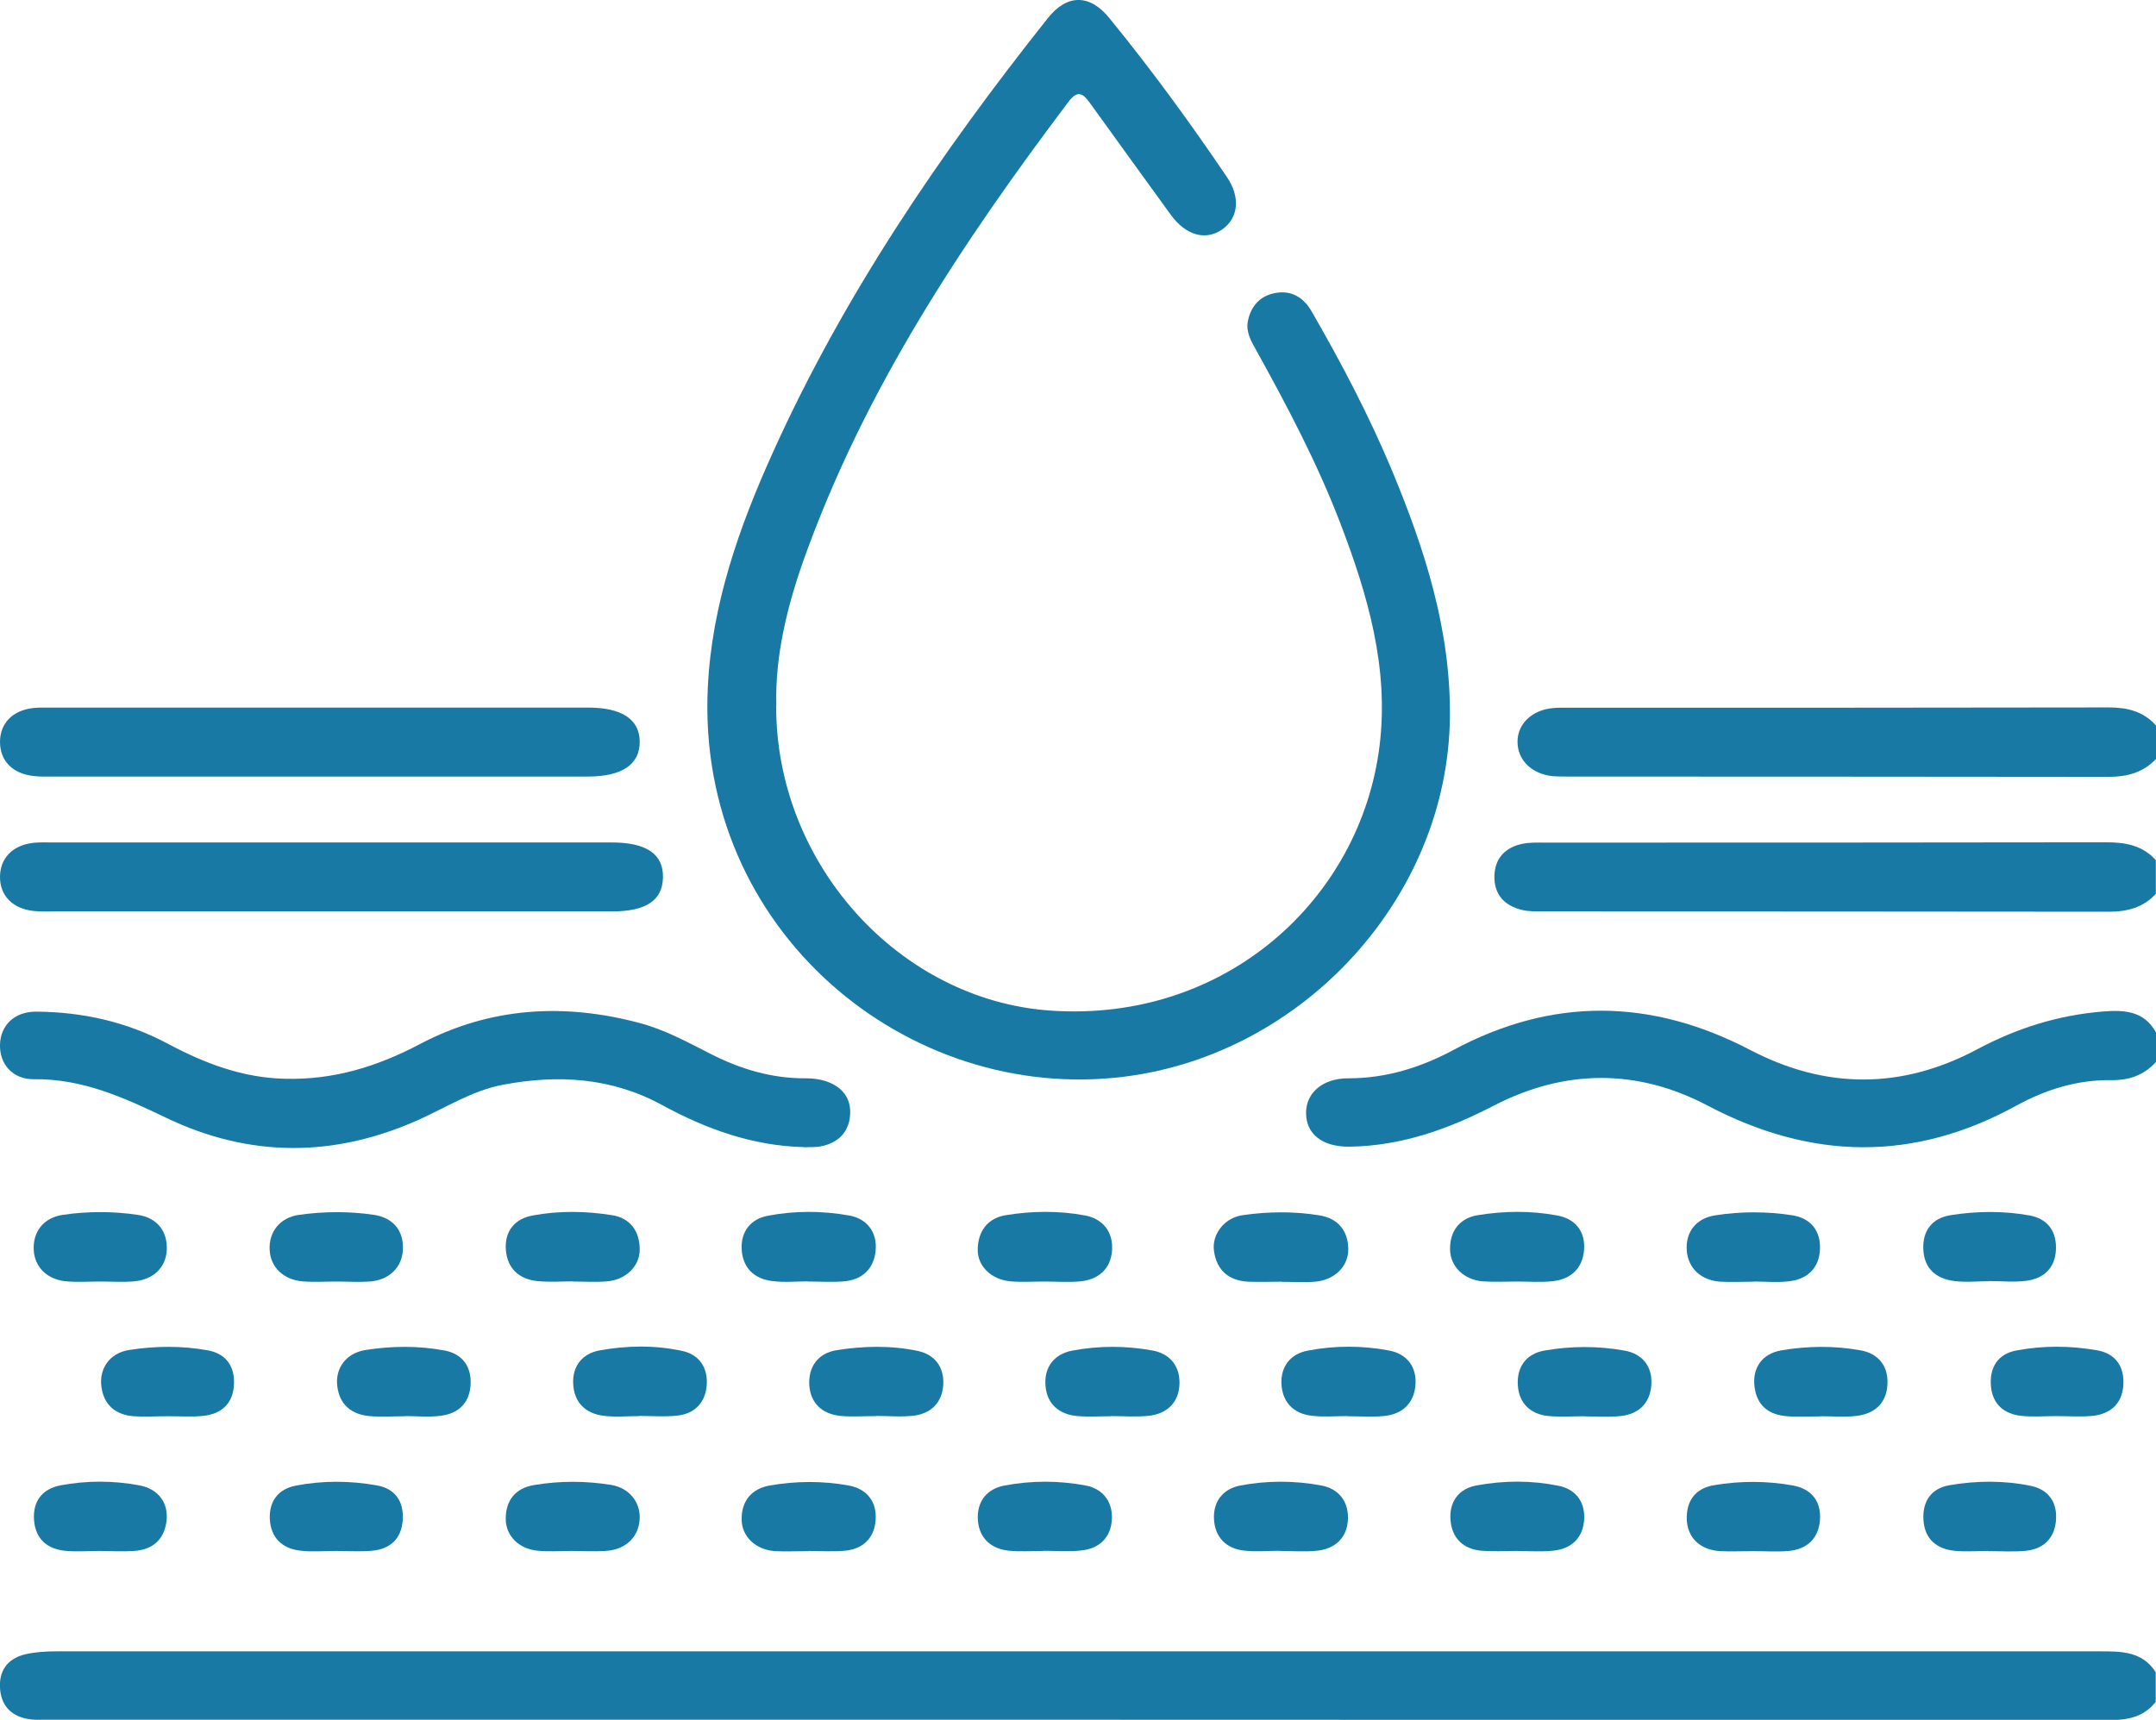
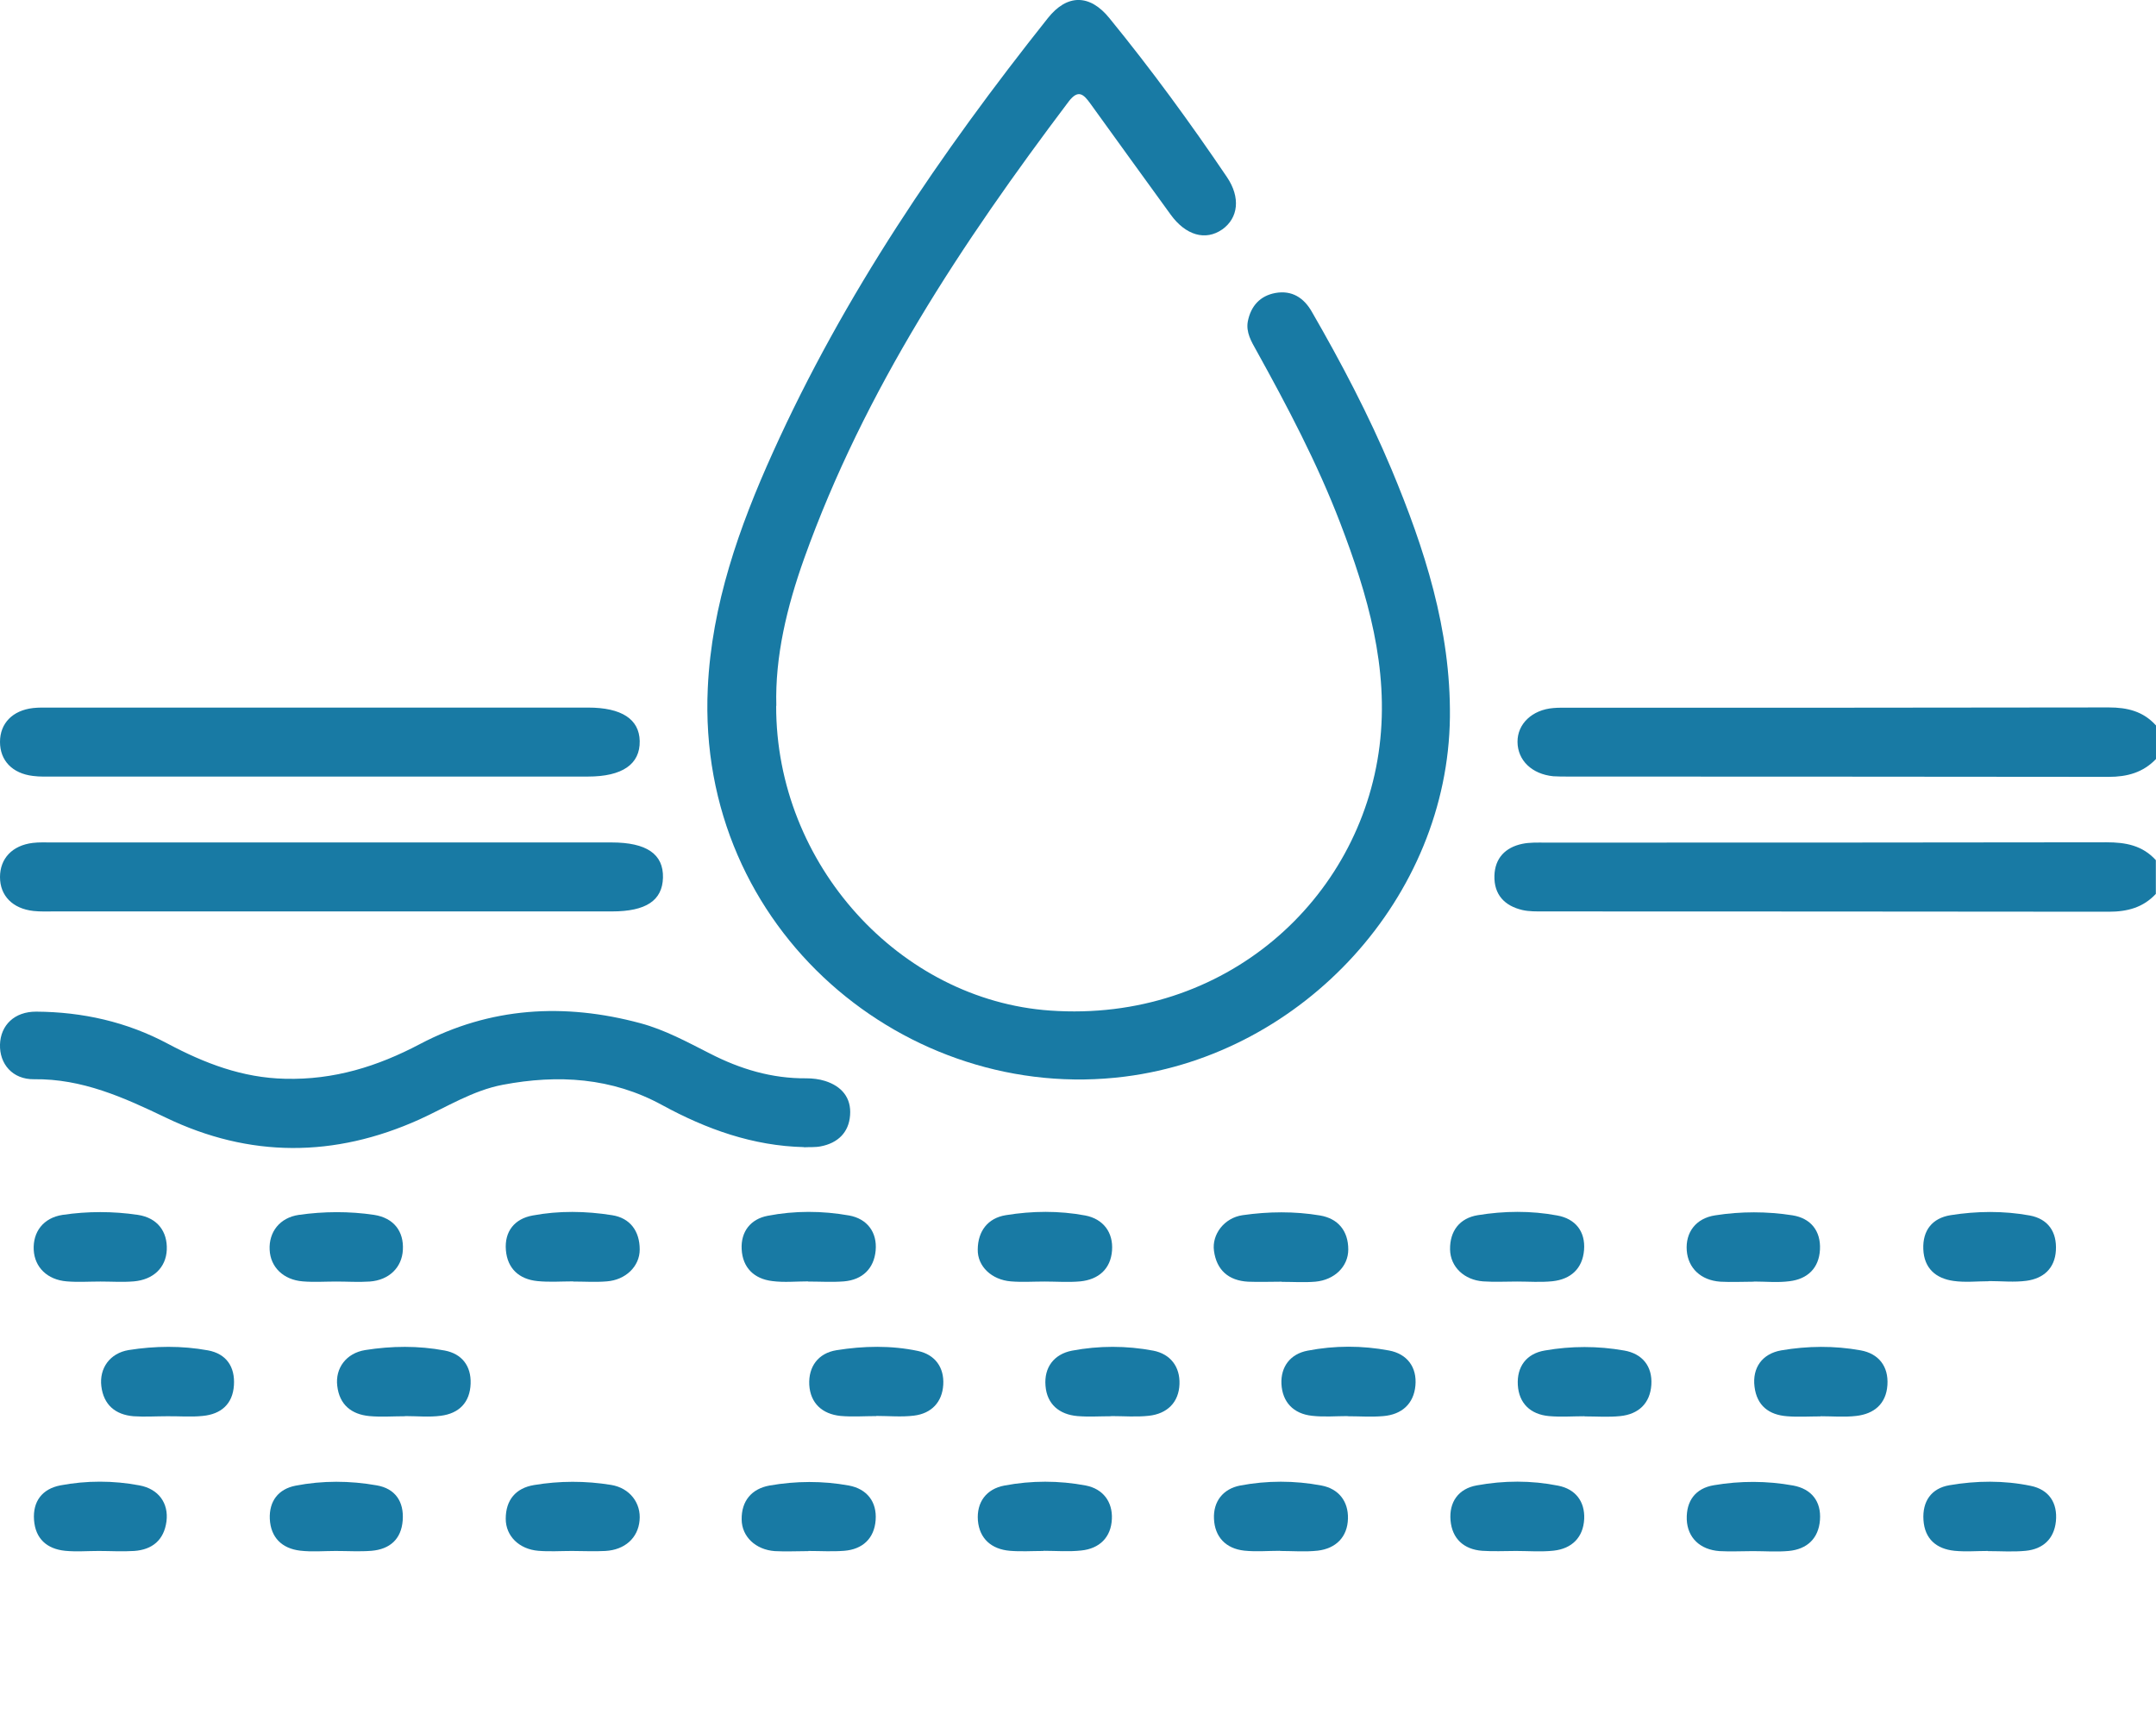
<svg xmlns="http://www.w3.org/2000/svg" id="Layer_2" data-name="Layer 2" viewBox="0 0 140 111.71">
  <defs>
    <style>
      .cls-1 {
        stroke-width: 0px;
      }
    </style>
  </defs>
  <g id="Glycerin">
    <g id="gIpMr0">
      <g>
-         <path class="cls-1" d="m140,110.52c-.74.94-1.7,1.2-2.89,1.2-44.72-.02-89.44-.02-134.16-.02-.32,0-.64.02-.96-.02-1.13-.14-1.86-.76-1.98-1.91-.12-1.21.45-2.04,1.64-2.32.66-.15,1.35-.19,2.03-.19,44.22,0,88.44,0,132.65,0,1.38,0,2.77-.02,3.65,1.35v1.91Z" fill="#187aa4" />
-         <path class="cls-1" d="m140,68.98c-.79.86-1.75,1.2-2.93,1.18-2.18-.03-4.23.61-6.13,1.65-6.69,3.68-13.34,3.54-20.06,0-4.58-2.41-9.28-2.37-13.87,0-2.95,1.53-6,2.62-9.35,2.67-1.79.03-2.86-.82-2.85-2.21,0-1.28,1.08-2.24,2.75-2.23,2.44,0,4.66-.69,6.78-1.82,6.43-3.46,12.86-3.39,19.31-.02,4.92,2.57,9.86,2.56,14.75-.05,2.57-1.37,5.27-2.22,8.17-2.45,1.38-.11,2.66-.04,3.43,1.36v1.91Z" fill="#187aa4" />
        <path class="cls-1" d="m140,58.05c-.83.9-1.86,1.17-3.07,1.17-12.24-.02-24.47-.01-36.71-.02-.45,0-.92.01-1.36-.09-1.16-.27-1.85-1-1.82-2.22.03-1.15.71-1.85,1.81-2.08.48-.1.99-.08,1.49-.08,12.15,0,24.29,0,36.44-.02,1.25,0,2.34.2,3.21,1.16v2.19Z" fill="#187aa4" />
        <path class="cls-1" d="m140,49.3c-.84.88-1.87,1.16-3.08,1.16-11.7-.02-23.4-.01-35.1-.02-.32,0-.64,0-.96-.02-1.39-.14-2.31-1.03-2.32-2.23-.01-1.17.95-2.09,2.33-2.2.32-.03.64-.02.96-.02,11.7,0,23.4,0,35.1-.02,1.21,0,2.24.25,3.07,1.17v2.19Z" fill="#187aa4" />
        <path class="cls-1" d="m50.4,45.84c-.02,10.33,8.05,19.12,17.79,19.8,11.38.8,20.15-7.23,21.39-17.18.63-5.07-.77-9.84-2.56-14.51-1.49-3.88-3.42-7.54-5.43-11.17-.33-.59-.7-1.2-.56-1.92.2-.99.8-1.65,1.79-1.83,1.07-.19,1.85.31,2.37,1.23,1.91,3.31,3.69,6.7,5.17,10.23,2.15,5.15,3.85,10.42,3.79,16.09-.13,11.69-9.5,21.88-21.11,23.35-14.11,1.79-27.82-9.47-27.08-25.24.25-5.4,2.03-10.44,4.23-15.31,4.62-10.24,10.89-19.44,17.85-28.2,1.25-1.58,2.73-1.57,4,0,2.71,3.32,5.23,6.77,7.63,10.32.9,1.33.74,2.66-.3,3.4-1.09.76-2.38.39-3.36-.97-1.73-2.4-3.48-4.79-5.2-7.19-.44-.61-.79-.97-1.42-.14-6.93,9.19-13.26,18.74-17.17,29.67-1.12,3.14-1.9,6.37-1.81,9.58Z" fill="#187aa4" />
        <path class="cls-1" d="m52.21,74.51c-3.32-.08-6.33-1.16-9.21-2.73-3.27-1.79-6.76-2-10.35-1.32-1.95.37-3.63,1.44-5.41,2.25-5.52,2.49-11.04,2.5-16.48-.12-2.73-1.31-5.43-2.53-8.55-2.49-1.4.02-2.25-1-2.21-2.26.04-1.24.93-2.14,2.36-2.13,3,.02,5.87.66,8.53,2.08,2.39,1.27,4.84,2.22,7.63,2.28,3.17.08,5.99-.8,8.74-2.25,4.57-2.41,9.38-2.69,14.32-1.36,1.6.43,3.04,1.22,4.5,1.96,1.98,1.02,4.04,1.64,6.28,1.62.4,0,.83.05,1.21.17,1.08.34,1.72,1.09,1.63,2.23-.08,1.12-.8,1.81-1.91,2.02-.35.07-.73.04-1.09.06Z" fill="#187aa4" />
        <path class="cls-1" d="m21.57,59.2c-6.01,0-12.02,0-18.04,0-.46,0-.91.02-1.36-.03C.82,59.02,0,58.18,0,56.97c0-1.21.8-2.06,2.13-2.22.41-.05.82-.03,1.23-.03,12.12,0,24.23,0,36.35,0,2.28,0,3.38.76,3.34,2.29-.04,1.48-1.1,2.19-3.31,2.19-6.06,0-12.12,0-18.17,0Z" fill="#187aa4" />
        <path class="cls-1" d="m20.57,50.44c-5.69,0-11.38,0-17.07,0-.45,0-.91.02-1.36-.04C.8,50.24,0,49.4,0,48.19c0-1.21.82-2.05,2.15-2.2.36-.04.73-.03,1.09-.03,11.65,0,23.3,0,34.95,0,2.17,0,3.32.75,3.35,2.17.03,1.51-1.13,2.31-3.36,2.31-5.87,0-11.74,0-17.61,0Z" fill="#187aa4" />
        <path class="cls-1" d="m83.23,83.25c-.73,0-1.46.03-2.19,0-1.26-.07-2.04-.75-2.21-2-.15-1.06.66-2.15,1.86-2.32,1.67-.24,3.37-.26,5.03.02,1.17.2,1.83,1,1.83,2.21,0,1.11-.9,1.98-2.14,2.09-.72.06-1.46.01-2.18.01,0,0,0,0,0,0Z" fill="#187aa4" />
        <path class="cls-1" d="m98.49,83.24c-.73,0-1.46.04-2.18-.01-1.23-.09-2.13-.94-2.15-2.07-.02-1.21.63-2.04,1.8-2.23,1.71-.28,3.45-.3,5.16.02,1.17.21,1.84,1.03,1.74,2.25-.1,1.2-.86,1.89-2.04,2.02-.77.08-1.55.02-2.32.02,0,0,0,0,0,.01Z" fill="#187aa4" />
        <path class="cls-1" d="m52.47,83.23c-.77,0-1.56.08-2.32-.02-1.18-.14-1.93-.87-1.99-2.07-.06-1.14.58-1.96,1.69-2.17,1.75-.34,3.54-.33,5.29-.02,1.16.21,1.83,1.08,1.72,2.28-.11,1.17-.86,1.9-2.06,2-.77.06-1.55.01-2.32.01,0,0,0,0,0-.01Z" fill="#187aa4" />
        <path class="cls-1" d="m67.82,83.24c-.73,0-1.46.05-2.18-.01-1.24-.1-2.17-.97-2.15-2.07.01-1.19.65-2.04,1.82-2.23,1.71-.28,3.45-.3,5.16.02,1.16.22,1.83,1.09,1.74,2.28-.09,1.19-.87,1.88-2.06,2-.77.07-1.55.01-2.32.01,0,0,0,0,0,0Z" fill="#187aa4" />
        <path class="cls-1" d="m87.51,91.98c-.77,0-1.55.07-2.32-.02-1.2-.13-1.92-.89-1.98-2.07-.05-1.12.58-1.95,1.7-2.16,1.75-.34,3.54-.34,5.29-.01,1.17.22,1.82,1.08,1.71,2.28-.11,1.19-.89,1.88-2.08,1.98-.77.07-1.55.01-2.32.01,0,0,0,0,0,0Z" fill="#187aa4" />
        <path class="cls-1" d="m113.84,100.75c-.73,0-1.46.04-2.18,0-1.27-.09-2.08-.87-2.13-2.05-.04-1.22.57-2.03,1.76-2.23,1.71-.29,3.44-.29,5.15.02,1.19.22,1.83,1.03,1.74,2.24-.09,1.2-.84,1.9-2.03,2.01-.77.07-1.54.01-2.32.01,0,0,0,0,0,0Z" fill="#187aa4" />
        <path class="cls-1" d="m37.21,83.23c-.77,0-1.55.06-2.32-.02-1.18-.12-1.94-.81-2.04-2.01-.1-1.22.57-2.04,1.74-2.25,1.7-.32,3.45-.29,5.15-.02,1.18.18,1.8,1.04,1.8,2.23,0,1.1-.92,1.98-2.14,2.07-.72.06-1.45.01-2.18.01,0,0,0,0,0-.01Z" fill="#187aa4" />
        <path class="cls-1" d="m102.9,91.99c-.77,0-1.55.06-2.32-.01-1.2-.11-1.95-.83-2.02-2.02-.07-1.19.56-2.04,1.75-2.24,1.71-.3,3.45-.3,5.15,0,1.17.2,1.85,1.01,1.77,2.23-.08,1.2-.83,1.91-2.02,2.03-.76.08-1.54.02-2.32.02Z" fill="#187aa4" />
        <path class="cls-1" d="m56.9,91.98c-.77,0-1.55.06-2.32-.01-1.19-.12-1.96-.83-2.03-2.02-.06-1.18.58-2.06,1.77-2.25,1.75-.28,3.54-.32,5.29.05,1.11.24,1.71,1.07,1.64,2.2-.07,1.12-.76,1.86-1.9,2-.81.1-1.63.02-2.45.02,0,0,0,0,0,.01Z" fill="#187aa4" />
-         <path class="cls-1" d="m41.52,91.98c-.77,0-1.55.08-2.32-.02-1.18-.14-1.92-.87-1.98-2.07-.06-1.14.58-1.96,1.68-2.17,1.79-.33,3.62-.36,5.41.03,1.12.24,1.67,1.12,1.58,2.24-.09,1.12-.79,1.85-1.93,1.96-.81.09-1.63.02-2.45.02Z" fill="#187aa4" />
        <path class="cls-1" d="m72.15,91.99c-.73,0-1.46.05-2.18-.01-1.19-.1-1.99-.78-2.08-1.97-.1-1.18.54-2.05,1.72-2.28,1.75-.33,3.53-.33,5.28,0,1.12.22,1.74,1.05,1.7,2.17-.04,1.19-.8,1.93-1.99,2.06-.81.09-1.63.02-2.45.02,0,0,0,0,0,0Z" fill="#187aa4" />
        <path class="cls-1" d="m113.89,83.25c-.73,0-1.46.04-2.18,0-1.27-.09-2.09-.88-2.18-2.02-.09-1.17.58-2.1,1.85-2.29,1.66-.26,3.36-.26,5.02,0,1.18.19,1.84,1.01,1.78,2.22-.06,1.21-.81,1.92-1.98,2.06-.76.1-1.54.02-2.31.02,0,0,0,.01,0,.02Z" fill="#187aa4" />
        <path class="cls-1" d="m21.8,100.74c-.77,0-1.55.07-2.31-.02-1.18-.14-1.91-.85-1.97-2.06-.05-1.15.55-1.94,1.67-2.16,1.75-.34,3.53-.33,5.28-.02,1.2.21,1.77,1.06,1.68,2.27-.09,1.23-.84,1.88-2.03,1.98-.77.06-1.54.01-2.32.01,0,0,0,0,0,0Z" fill="#187aa4" />
        <path class="cls-1" d="m52.49,100.75c-.73,0-1.46.04-2.18,0-1.24-.09-2.14-.94-2.15-2.05-.02-1.21.65-2,1.81-2.21,1.71-.3,3.45-.31,5.15,0,1.18.22,1.83,1.06,1.74,2.25-.09,1.19-.85,1.9-2.05,1.99-.77.06-1.54.01-2.32.01,0,0,0,0,0,0Z" fill="#187aa4" />
        <path class="cls-1" d="m67.76,100.74c-.73,0-1.46.05-2.18-.01-1.2-.1-1.98-.79-2.08-1.97-.09-1.18.54-2.05,1.73-2.27,1.75-.33,3.53-.33,5.28,0,1.12.22,1.74,1.06,1.69,2.17-.05,1.19-.8,1.93-1.99,2.05-.81.09-1.63.02-2.45.02,0,0,0,0,0,0Z" fill="#187aa4" />
        <path class="cls-1" d="m26.3,91.99c-.77,0-1.55.06-2.31-.01-1.17-.11-1.95-.74-2.09-1.96-.14-1.14.57-2.13,1.82-2.33,1.71-.27,3.44-.29,5.15.03,1.12.21,1.73,1,1.69,2.15-.04,1.22-.75,1.94-1.94,2.09-.76.1-1.54.02-2.31.02,0,0,0,0,0,0Z" fill="#187aa4" />
        <path class="cls-1" d="m118.22,92c-.73,0-1.46.05-2.18-.01-1.18-.09-1.96-.69-2.11-1.92-.15-1.21.48-2.14,1.74-2.36,1.7-.29,3.44-.31,5.15,0,1.17.21,1.82,1.04,1.74,2.25-.08,1.23-.87,1.88-2.03,2.01-.76.09-1.54.02-2.31.02,0,0,0,0,0,.01Z" fill="#187aa4" />
        <path class="cls-1" d="m37.14,100.74c-.73,0-1.46.05-2.18-.01-1.24-.1-2.12-.95-2.12-2.08,0-1.21.64-1.99,1.83-2.19,1.66-.28,3.35-.28,5.01-.01,1.23.2,1.96,1.2,1.85,2.31-.1,1.13-.95,1.91-2.22,1.98-.72.04-1.45,0-2.18,0,0,0,0,0,0,0Z" fill="#187aa4" />
        <path class="cls-1" d="m83.12,100.73c-.77,0-1.55.07-2.32-.01-1.2-.13-1.92-.89-1.97-2.07-.05-1.12.58-1.94,1.7-2.16,1.75-.33,3.53-.33,5.28,0,1.12.21,1.75,1.03,1.72,2.15-.03,1.19-.78,1.94-1.96,2.08-.81.09-1.63.02-2.45.02Z" fill="#187aa4" />
        <path class="cls-1" d="m98.43,100.74c-.73,0-1.46.04-2.18-.01-1.21-.09-1.96-.8-2.06-1.98-.1-1.18.51-2.06,1.71-2.27,1.75-.32,3.53-.33,5.28.02,1.12.22,1.74,1.02,1.69,2.16-.06,1.2-.8,1.93-1.98,2.06-.81.09-1.63.02-2.45.02,0,0,0,0,0,.01Z" fill="#187aa4" />
        <path class="cls-1" d="m21.84,83.24c-.73,0-1.46.05-2.18-.01-1.26-.1-2.1-.93-2.15-2.05-.06-1.15.65-2.09,1.9-2.27,1.62-.23,3.27-.24,4.88,0,1.29.2,1.94,1.08,1.87,2.28-.06,1.13-.89,1.96-2.15,2.05-.72.05-1.45,0-2.18,0,0,0,0,0,0,0Z" fill="#187aa4" />
        <path class="cls-1" d="m10.85,91.99c-.73,0-1.46.05-2.18,0-1.18-.1-1.94-.74-2.09-1.95-.14-1.16.55-2.15,1.78-2.35,1.7-.27,3.44-.29,5.14.02,1.2.22,1.77,1.07,1.69,2.27-.08,1.23-.85,1.88-2.03,1.99-.76.08-1.54.01-2.31.02Z" fill="#187aa4" />
-         <path class="cls-1" d="m133.53,91.98c-.77,0-1.55.07-2.31-.02-1.11-.13-1.84-.77-1.94-1.93-.1-1.19.44-2.08,1.64-2.31,1.75-.33,3.53-.32,5.27-.01,1.2.21,1.77,1.08,1.69,2.27-.09,1.22-.86,1.88-2.04,1.99-.76.07-1.54.01-2.31.01,0,0,0,0,0,0Z" fill="#187aa4" />
        <path class="cls-1" d="m129.16,83.22c-.77,0-1.55.09-2.31-.02-1.15-.16-1.91-.82-1.96-2.06-.05-1.23.59-2.02,1.77-2.21,1.7-.27,3.44-.29,5.14.02,1.19.22,1.77,1.06,1.7,2.27-.07,1.17-.81,1.82-1.9,1.97-.8.11-1.63.02-2.44.02,0,0,0,0,0,0Z" fill="#187aa4" />
        <path class="cls-1" d="m129.09,100.74c-.73,0-1.46.06-2.17-.01-1.18-.12-1.94-.77-2.02-2-.08-1.2.5-2.06,1.69-2.26,1.75-.3,3.53-.32,5.27.04,1.19.24,1.76,1.11,1.64,2.31-.12,1.14-.84,1.8-1.96,1.91-.81.08-1.63.02-2.45.02Z" fill="#187aa4" />
        <path class="cls-1" d="m6.51,83.24c-.73,0-1.45.05-2.17-.01-1.27-.1-2.09-.92-2.15-2.04-.06-1.17.62-2.09,1.88-2.28,1.62-.24,3.26-.24,4.88,0,1.27.19,1.93,1.08,1.88,2.27-.05,1.14-.86,1.94-2.14,2.05-.72.06-1.45.01-2.17.01Z" fill="#187aa4" />
        <path class="cls-1" d="m6.4,100.74c-.72,0-1.45.06-2.17-.01-1.18-.12-1.93-.78-2.02-2-.09-1.21.53-2.02,1.71-2.25,1.7-.32,3.43-.32,5.13,0,1.25.23,1.91,1.16,1.76,2.34-.16,1.21-.92,1.84-2.1,1.92-.77.05-1.54,0-2.31,0,0,0,0,0,0,0Z" fill="#187aa4" />
      </g>
    </g>
  </g>
</svg>